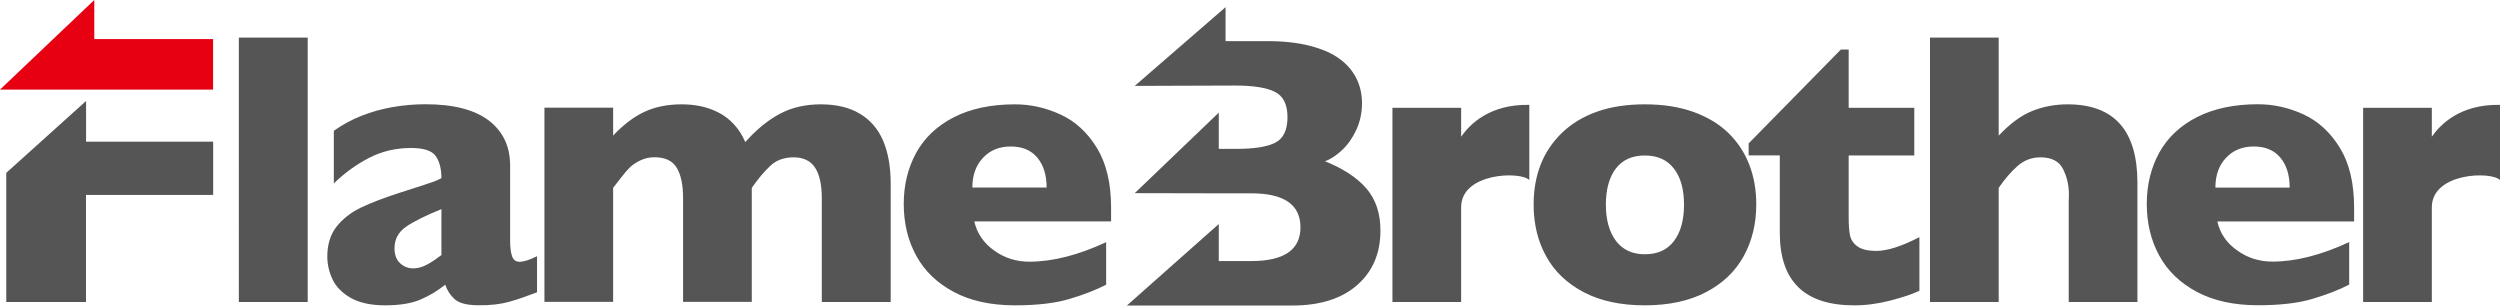
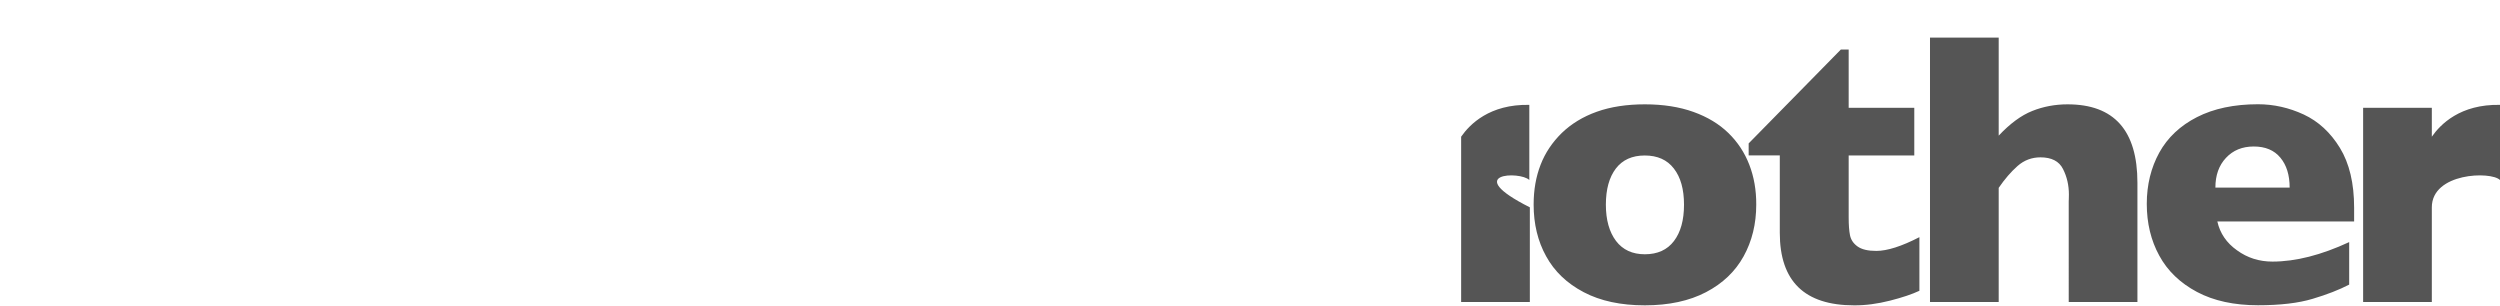
<svg xmlns="http://www.w3.org/2000/svg" version="1.1" id="FlameBrother" x="0px" y="0px" viewBox="0 0 283.46 34.65" style="enable-background:new 0 0 283.46 34.65;" xml:space="preserve">
  <style type="text/css">
	.st0{fill:#555555;}
	.st1{fill:#E60012;}
</style>
  <g>
-     <path class="st0" d="M173.4,20.41v-8.52c-4.5-0.09-6.75,2.2-7.73,3.61v-3.28h-7.79v22.02h7.79V23.51   C165.66,19.58,172.37,19.39,173.4,20.41 M190.94,23.21c0,1.75-0.38,3.12-1.14,4.12c-0.76,1-1.86,1.5-3.3,1.5   c-1.41,0-2.5-0.5-3.27-1.51c-0.76-1.01-1.15-2.38-1.15-4.11c0-1.75,0.38-3.11,1.13-4.1c0.76-0.99,1.85-1.48,3.28-1.48   c1.44,0,2.54,0.49,3.3,1.48C190.56,20.1,190.94,21.46,190.94,23.21 M198.34,18.67c-0.53-1.37-1.32-2.57-2.37-3.59   c-1.05-1.02-2.37-1.82-3.96-2.39c-1.59-0.57-3.43-0.86-5.51-0.86c-2.06,0-3.88,0.28-5.45,0.84c-1.57,0.56-2.89,1.37-3.97,2.41   c-1.07,1.05-1.88,2.25-2.4,3.6c-0.53,1.36-0.79,2.86-0.79,4.52c0,2.19,0.47,4.15,1.42,5.86c0.94,1.72,2.36,3.07,4.26,4.07   c1.9,1,4.21,1.49,6.93,1.49s5.04-0.5,6.93-1.49c1.9-0.99,3.32-2.35,4.27-4.07c0.95-1.72,1.43-3.67,1.43-5.86   C199.14,21.55,198.87,20.04,198.34,18.67 M214.29,34.09c1.42-0.36,2.53-0.74,3.34-1.12v-6.08c-2.02,1.04-3.65,1.56-4.89,1.56   c-0.95,0-1.66-0.17-2.13-0.51c-0.47-0.34-0.75-0.76-0.85-1.27c-0.1-0.5-0.15-1.17-0.15-1.99v-7.05h7.44v-5.41h-7.44v-6.6h-0.89   l-10.45,10.64v1.36h3.53v8.78c0,5.48,2.8,8.22,8.42,8.22C211.51,34.63,212.87,34.45,214.29,34.09 M234.56,34.24h7.79V20.72   c0-5.93-2.64-8.89-7.92-8.89c-1.41,0-2.75,0.25-4,0.75c-1.26,0.5-2.52,1.43-3.81,2.8V4.26h-7.79v29.98h7.79V21.3   c0.68-0.99,1.39-1.82,2.14-2.48c0.75-0.66,1.62-0.98,2.6-0.98c1.25,0,2.11,0.44,2.55,1.32c0.45,0.88,0.67,1.85,0.67,2.9   c0,0.26,0,0.43-0.01,0.51c-0.01,0.08-0.01,0.16-0.01,0.25V34.24z M251.19,21.26c0-1.38,0.4-2.51,1.2-3.36   c0.8-0.86,1.85-1.29,3.15-1.29c1.31,0,2.32,0.42,3.02,1.27c0.7,0.84,1.05,1.97,1.05,3.39H251.19z M251.41,25.11h15.51v-1.56   c0-2.77-0.54-5.03-1.61-6.78c-1.07-1.75-2.44-3.01-4.11-3.79c-1.67-0.77-3.39-1.16-5.18-1.16c-2.71,0-5.02,0.49-6.92,1.46   c-1.9,0.97-3.33,2.32-4.27,4.02c-0.94,1.71-1.42,3.65-1.42,5.81c0,2.19,0.47,4.15,1.42,5.88c0.94,1.73,2.37,3.1,4.27,4.11   c1.9,1.01,4.21,1.51,6.92,1.51c2.51,0,4.58-0.24,6.2-0.73c1.62-0.48,3-1.02,4.14-1.61v-4.82c-3.17,1.47-6.07,2.21-8.7,2.21   c-1.5,0-2.84-0.42-4.02-1.28C252.46,27.55,251.71,26.45,251.41,25.11 M283.46,20.41v-8.52c-4.5-0.09-6.75,2.2-7.73,3.61v-3.28   h-7.79v22.02h7.79V23.51C275.73,19.58,282.43,19.39,283.46,20.41" />
-     <path class="st0" d="M0.71,19.6v14.64h9.04V22.1h14.42v-6.04H9.76v-4.61L0.71,19.6z M27.08,34.24h7.81V4.26h-7.81V34.24z    M50.05,28.92c-0.55,0.42-1.08,0.78-1.61,1.07c-0.53,0.29-1.06,0.44-1.59,0.44c-0.56,0-1.06-0.19-1.48-0.58   c-0.42-0.39-0.64-0.95-0.64-1.69c0-1.02,0.43-1.83,1.28-2.43c0.85-0.6,2.2-1.27,4.04-2.02V28.92z M57.73,34.22   c0.97-0.27,2.02-0.64,3.16-1.08v-4.09c-0.84,0.42-1.5,0.63-1.99,0.63c-0.4,0-0.68-0.2-0.83-0.6c-0.15-0.4-0.23-1-0.23-1.81v-8.5   c0-2.16-0.8-3.86-2.41-5.1c-1.61-1.23-4.01-1.85-7.19-1.85c-1.25,0-2.5,0.11-3.72,0.32c-1.23,0.22-2.4,0.54-3.53,0.99   c-1.12,0.44-2.17,1.01-3.14,1.7v5.97c1.21-1.18,2.55-2.15,4-2.9c1.46-0.75,3.04-1.12,4.74-1.12c1.44,0,2.38,0.3,2.81,0.91   c0.43,0.61,0.65,1.44,0.65,2.51c-0.3,0.16-0.59,0.29-0.86,0.39c-0.27,0.1-0.69,0.24-1.24,0.42c-0.56,0.18-1.37,0.44-2.46,0.79   c-1.9,0.61-3.43,1.19-4.59,1.75c-1.15,0.56-2.07,1.29-2.76,2.17c-0.68,0.89-1.03,2.01-1.03,3.36c0,0.89,0.2,1.76,0.6,2.61   c0.4,0.84,1.09,1.54,2.08,2.1c0.99,0.55,2.28,0.83,3.88,0.83c1.66,0,3-0.22,4.02-0.66c1.02-0.44,1.95-1,2.79-1.68   c0.22,0.65,0.58,1.2,1.08,1.65c0.51,0.45,1.4,0.68,2.68,0.68C55.6,34.63,56.76,34.49,57.73,34.22 M93.2,34.24h7.79V20.81   c0-1.9-0.29-3.52-0.86-4.86c-0.57-1.33-1.45-2.35-2.64-3.06c-1.19-0.71-2.66-1.06-4.42-1.06c-1.76,0-3.31,0.36-4.66,1.08   c-1.35,0.72-2.65,1.79-3.91,3.2c-0.32-0.76-0.74-1.43-1.28-2.01c-0.53-0.58-1.13-1.03-1.79-1.36c-0.66-0.33-1.32-0.56-2-0.7   c-0.68-0.14-1.39-0.21-2.14-0.21c-1.59,0-2.99,0.28-4.2,0.84c-1.21,0.56-2.4,1.46-3.57,2.7v-3.16h-7.79v22.02h7.79V21.3   c0.11-0.14,0.39-0.5,0.82-1.06c0.43-0.56,0.8-0.99,1.1-1.28c0.3-0.29,0.7-0.55,1.18-0.78c0.48-0.23,1.01-0.35,1.59-0.35   c1.21,0,2.05,0.4,2.53,1.21c0.48,0.81,0.71,1.95,0.71,3.44v11.75h7.79V21.3c0.69-0.99,1.38-1.82,2.08-2.48   c0.69-0.66,1.58-0.98,2.66-0.98c1.11,0,1.92,0.39,2.43,1.16c0.51,0.77,0.77,1.94,0.77,3.49V34.24z M118.67,21.26h-8.42   c0-1.38,0.4-2.51,1.2-3.36c0.8-0.86,1.85-1.29,3.15-1.29c1.31,0,2.32,0.42,3.02,1.27C118.32,18.72,118.67,19.85,118.67,21.26    M125.98,25.11v-1.56c0-2.77-0.54-5.03-1.61-6.78c-1.07-1.75-2.44-3.01-4.11-3.78c-1.67-0.77-3.39-1.16-5.18-1.16   c-2.71,0-5.02,0.49-6.92,1.46c-1.9,0.97-3.33,2.32-4.27,4.02c-0.94,1.71-1.42,3.65-1.42,5.81c0,2.19,0.47,4.15,1.42,5.88   c0.94,1.73,2.37,3.1,4.27,4.11c1.9,1.01,4.21,1.51,6.92,1.51c2.51,0,4.58-0.24,6.2-0.73c1.62-0.48,3-1.02,4.14-1.61v-4.82   c-3.17,1.47-6.07,2.21-8.7,2.21c-1.5,0-2.84-0.42-4.02-1.28c-1.18-0.85-1.93-1.95-2.23-3.29H125.98z" />
-     <path class="st0" d="M153.87,32.33c1.77-1.54,2.65-3.61,2.65-6.19c0-1.96-0.54-3.56-1.61-4.79c-1.07-1.23-2.64-2.25-4.68-3.06   c0.65-0.24,1.29-0.67,1.94-1.27c0.64-0.6,1.18-1.36,1.61-2.29c0.43-0.93,0.65-1.94,0.65-3.04c0-1.01-0.21-1.94-0.63-2.79   c-0.42-0.85-1.05-1.59-1.9-2.22c-0.85-0.63-1.97-1.12-3.36-1.48c-1.39-0.36-3.03-0.54-4.9-0.54h-4.68V0.87V0.81l-10.3,8.93   l11.43-0.04c2.02,0,3.51,0.24,4.46,0.71c0.95,0.48,1.43,1.43,1.43,2.88c0,1.44-0.46,2.4-1.37,2.88c-0.92,0.48-2.41,0.71-4.47,0.71   h-1.95v-4.11l-9.53,9.13l9.53,0.02h3.68c3.72,0,5.58,1.28,5.58,3.85c0,2.55-1.86,3.83-5.58,3.83h-3.68v-4.2l-10.42,9.24h18.71   C149.63,34.65,152.1,33.88,153.87,32.33" />
-     <polygon class="st1" points="24.16,4.43 10.69,4.43 10.69,0 0,10.16 24.16,10.16  " />
+     <path class="st0" d="M173.4,20.41v-8.52c-4.5-0.09-6.75,2.2-7.73,3.61v-3.28v22.02h7.79V23.51   C165.66,19.58,172.37,19.39,173.4,20.41 M190.94,23.21c0,1.75-0.38,3.12-1.14,4.12c-0.76,1-1.86,1.5-3.3,1.5   c-1.41,0-2.5-0.5-3.27-1.51c-0.76-1.01-1.15-2.38-1.15-4.11c0-1.75,0.38-3.11,1.13-4.1c0.76-0.99,1.85-1.48,3.28-1.48   c1.44,0,2.54,0.49,3.3,1.48C190.56,20.1,190.94,21.46,190.94,23.21 M198.34,18.67c-0.53-1.37-1.32-2.57-2.37-3.59   c-1.05-1.02-2.37-1.82-3.96-2.39c-1.59-0.57-3.43-0.86-5.51-0.86c-2.06,0-3.88,0.28-5.45,0.84c-1.57,0.56-2.89,1.37-3.97,2.41   c-1.07,1.05-1.88,2.25-2.4,3.6c-0.53,1.36-0.79,2.86-0.79,4.52c0,2.19,0.47,4.15,1.42,5.86c0.94,1.72,2.36,3.07,4.26,4.07   c1.9,1,4.21,1.49,6.93,1.49s5.04-0.5,6.93-1.49c1.9-0.99,3.32-2.35,4.27-4.07c0.95-1.72,1.43-3.67,1.43-5.86   C199.14,21.55,198.87,20.04,198.34,18.67 M214.29,34.09c1.42-0.36,2.53-0.74,3.34-1.12v-6.08c-2.02,1.04-3.65,1.56-4.89,1.56   c-0.95,0-1.66-0.17-2.13-0.51c-0.47-0.34-0.75-0.76-0.85-1.27c-0.1-0.5-0.15-1.17-0.15-1.99v-7.05h7.44v-5.41h-7.44v-6.6h-0.89   l-10.45,10.64v1.36h3.53v8.78c0,5.48,2.8,8.22,8.42,8.22C211.51,34.63,212.87,34.45,214.29,34.09 M234.56,34.24h7.79V20.72   c0-5.93-2.64-8.89-7.92-8.89c-1.41,0-2.75,0.25-4,0.75c-1.26,0.5-2.52,1.43-3.81,2.8V4.26h-7.79v29.98h7.79V21.3   c0.68-0.99,1.39-1.82,2.14-2.48c0.75-0.66,1.62-0.98,2.6-0.98c1.25,0,2.11,0.44,2.55,1.32c0.45,0.88,0.67,1.85,0.67,2.9   c0,0.26,0,0.43-0.01,0.51c-0.01,0.08-0.01,0.16-0.01,0.25V34.24z M251.19,21.26c0-1.38,0.4-2.51,1.2-3.36   c0.8-0.86,1.85-1.29,3.15-1.29c1.31,0,2.32,0.42,3.02,1.27c0.7,0.84,1.05,1.97,1.05,3.39H251.19z M251.41,25.11h15.51v-1.56   c0-2.77-0.54-5.03-1.61-6.78c-1.07-1.75-2.44-3.01-4.11-3.79c-1.67-0.77-3.39-1.16-5.18-1.16c-2.71,0-5.02,0.49-6.92,1.46   c-1.9,0.97-3.33,2.32-4.27,4.02c-0.94,1.71-1.42,3.65-1.42,5.81c0,2.19,0.47,4.15,1.42,5.88c0.94,1.73,2.37,3.1,4.27,4.11   c1.9,1.01,4.21,1.51,6.92,1.51c2.51,0,4.58-0.24,6.2-0.73c1.62-0.48,3-1.02,4.14-1.61v-4.82c-3.17,1.47-6.07,2.21-8.7,2.21   c-1.5,0-2.84-0.42-4.02-1.28C252.46,27.55,251.71,26.45,251.41,25.11 M283.46,20.41v-8.52c-4.5-0.09-6.75,2.2-7.73,3.61v-3.28   h-7.79v22.02h7.79V23.51C275.73,19.58,282.43,19.39,283.46,20.41" />
  </g>
</svg>